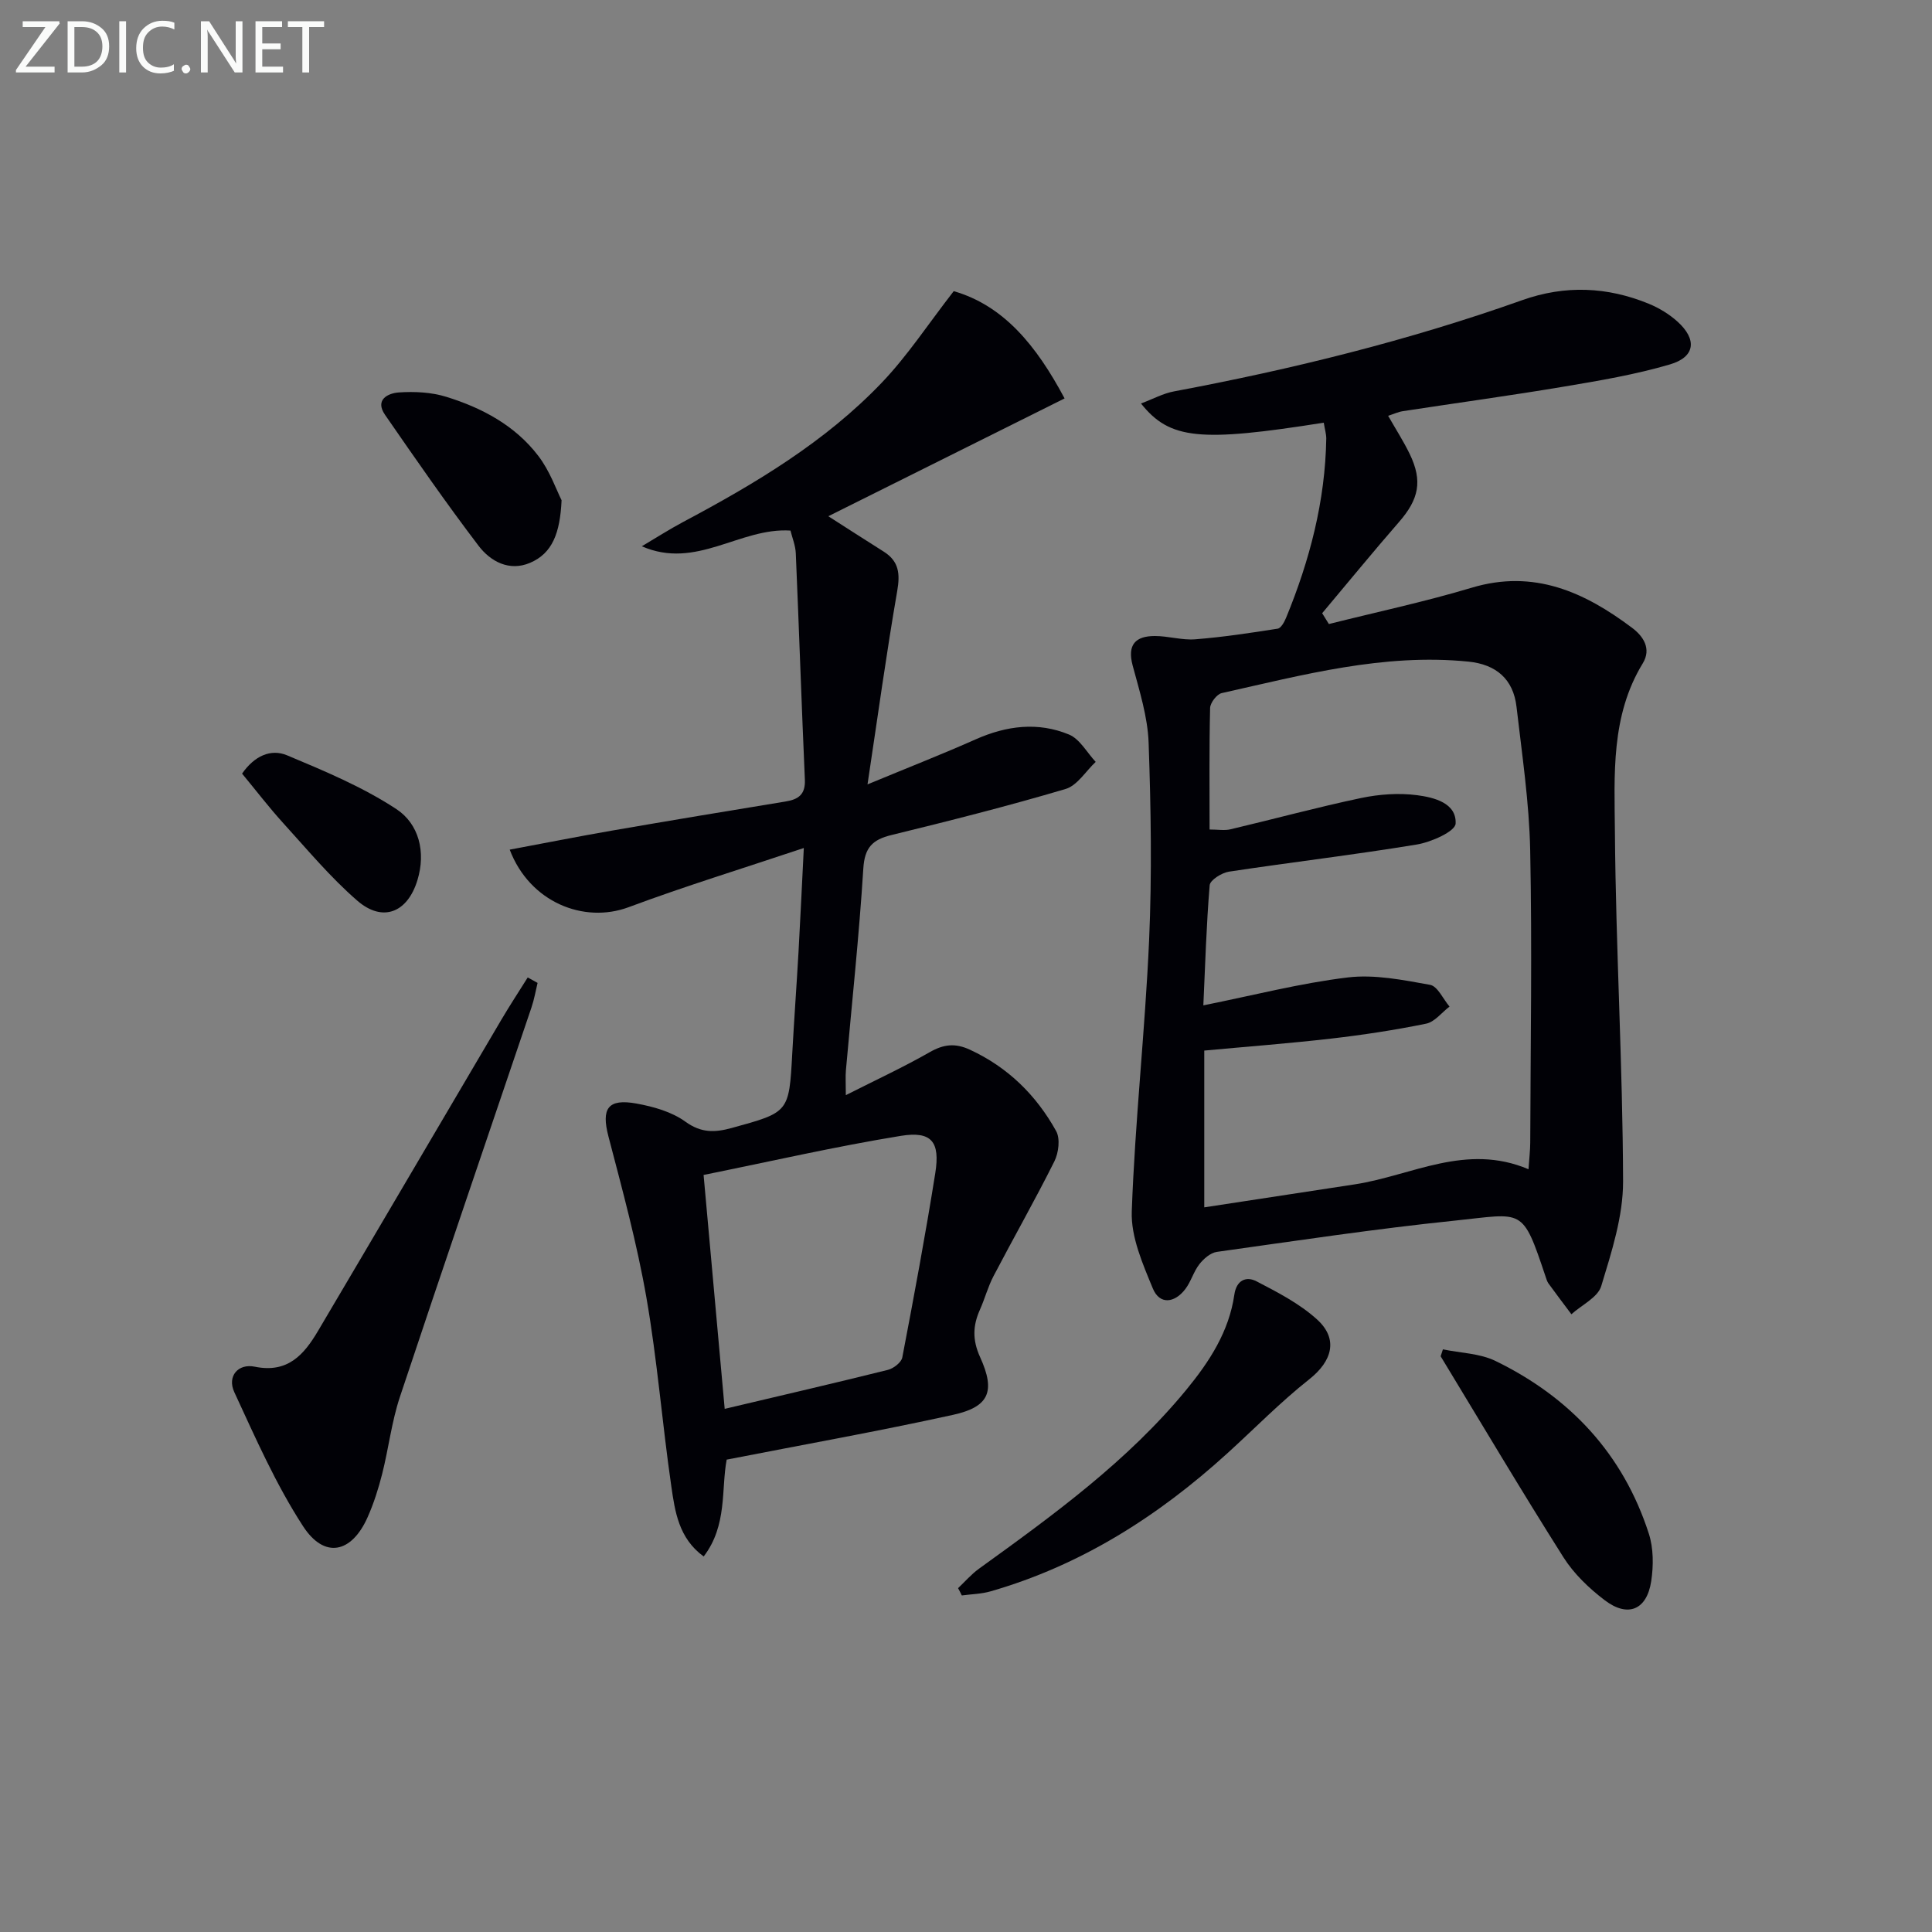
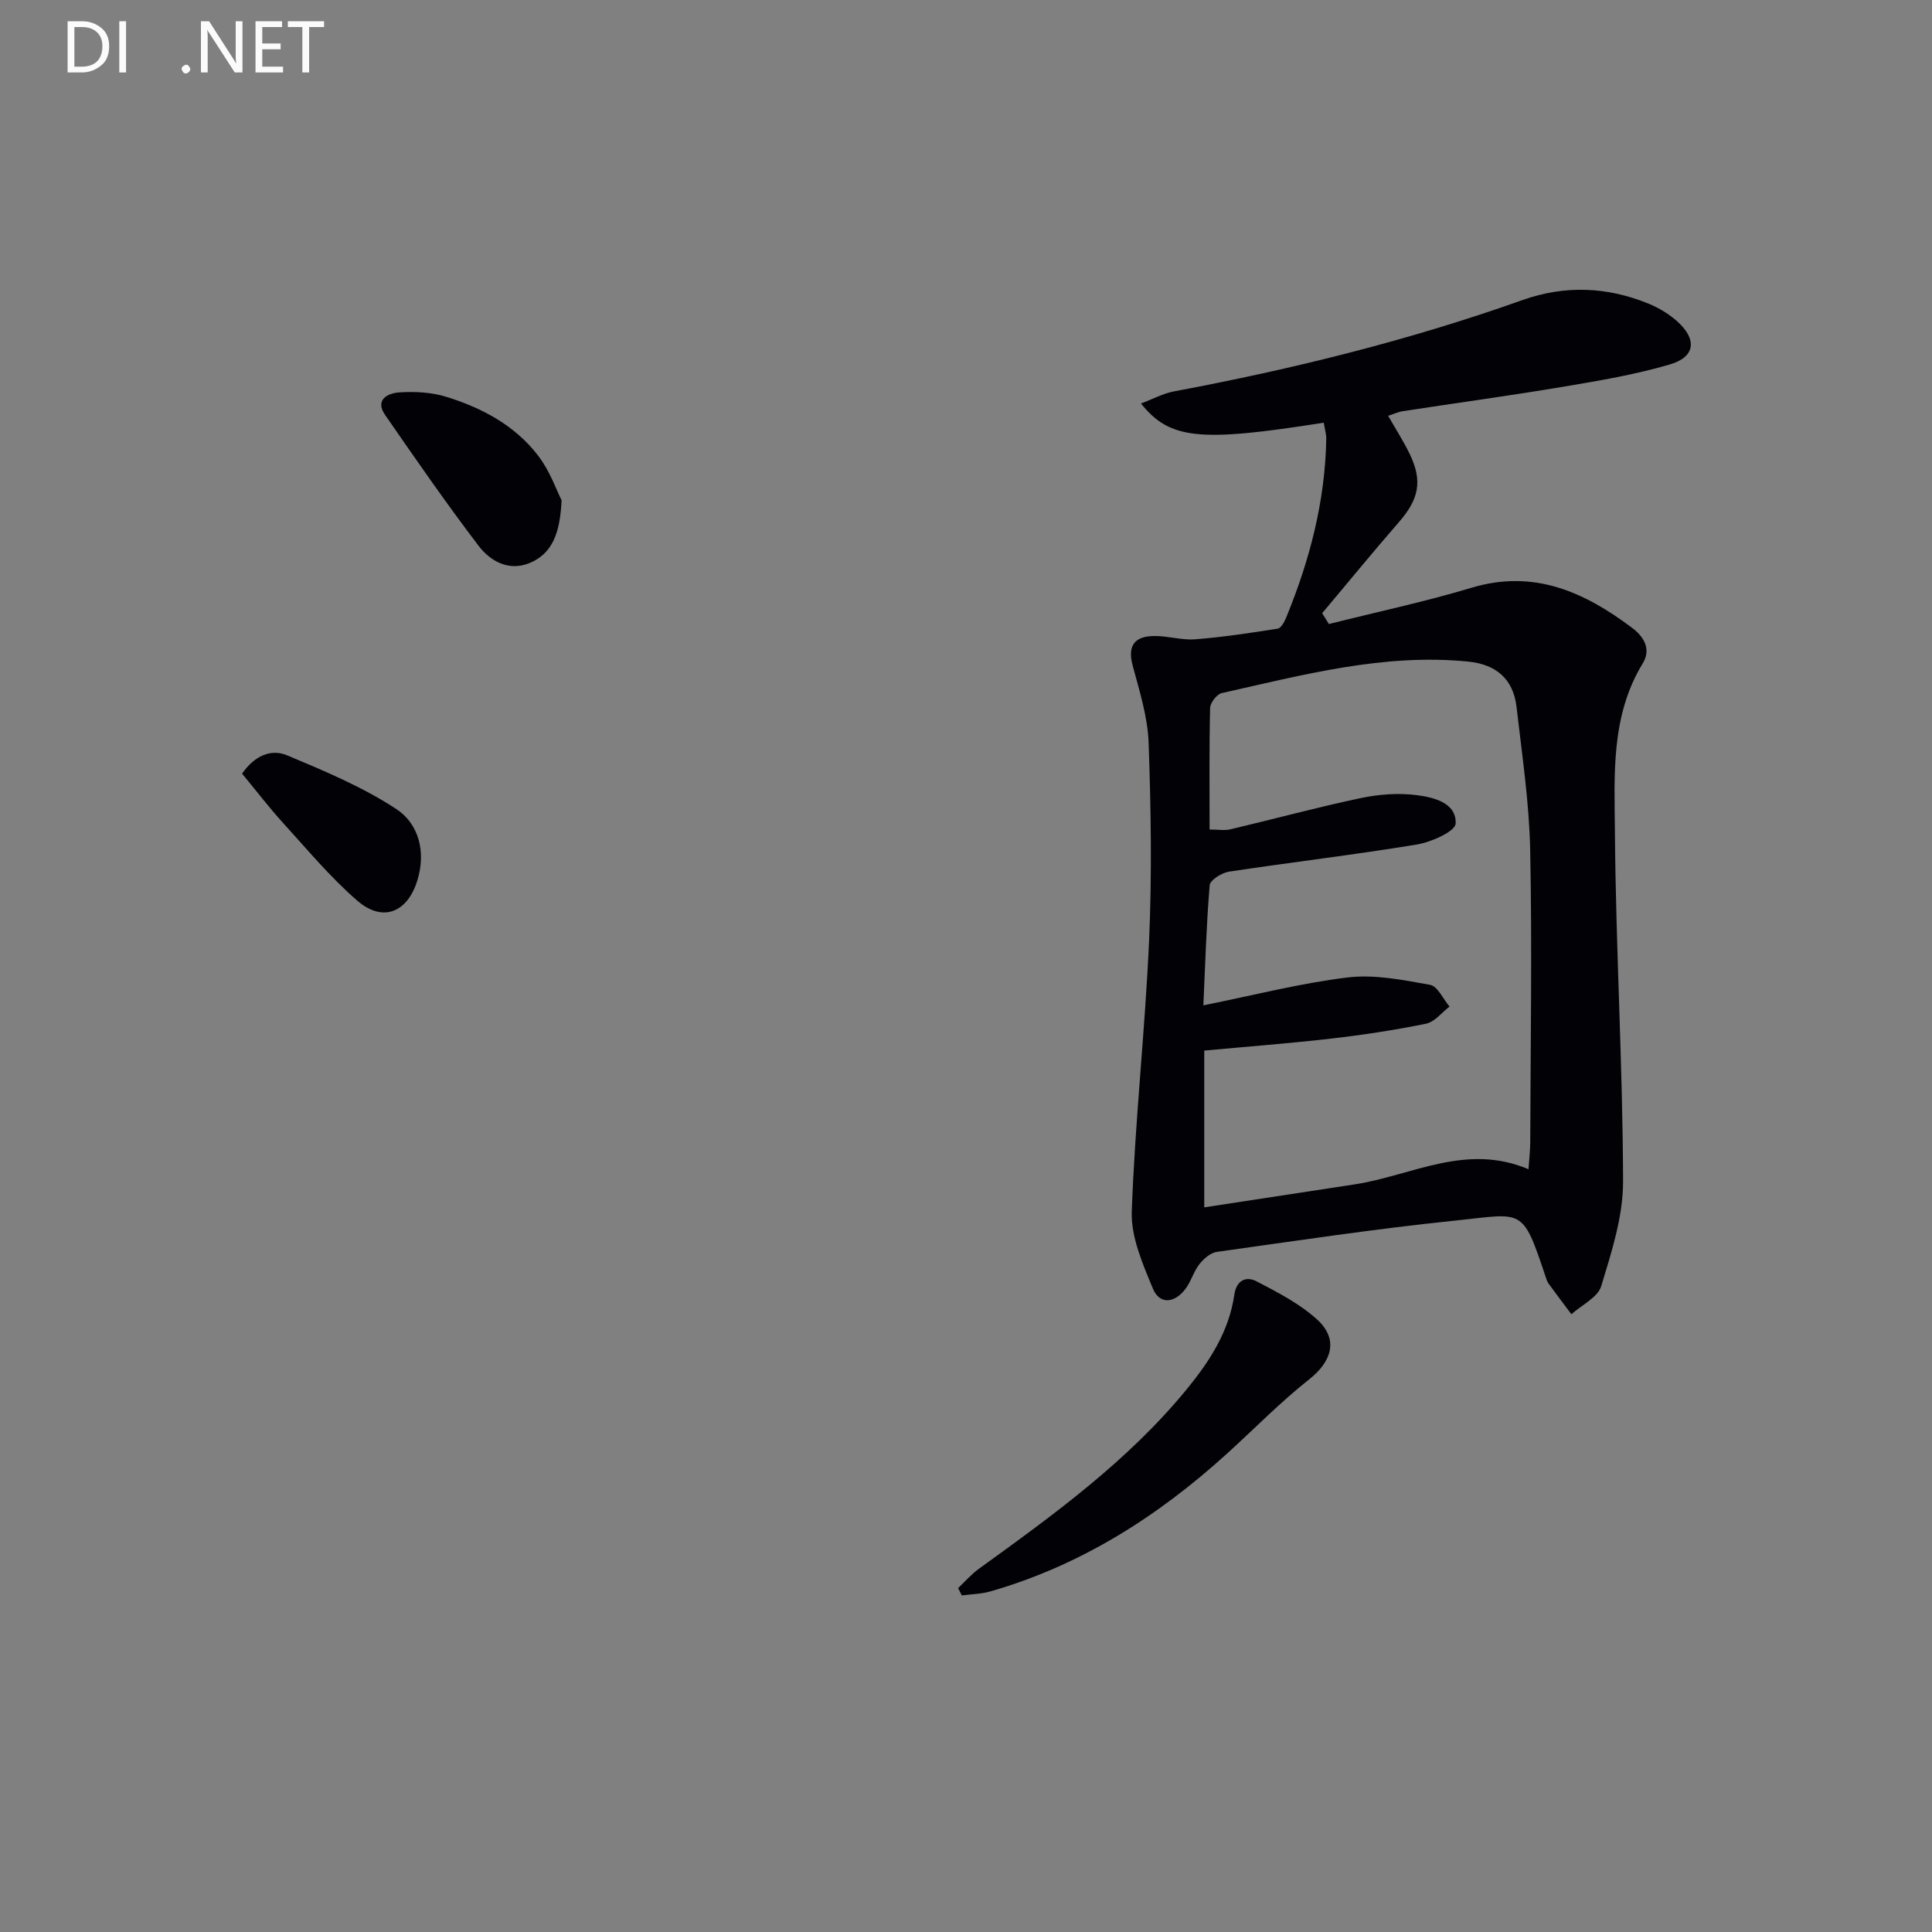
<svg xmlns="http://www.w3.org/2000/svg" enable-background="new 0 0 400 400" viewBox="0 0 400 400">
  <rect x="0" y="0" width="400" height="400" fill="#808080" stroke="none" />
  <path d="m274.07 87.51c-25.64 4.06-31.86 3.51-37.84-3.97 2.46-.92 4.58-2.09 6.85-2.51 24.48-4.59 48.6-10.54 72.09-18.89 8.87-3.15 17.61-2.78 26.22.76 2.11.87 4.18 2.13 5.88 3.65 4.14 3.72 3.73 7.36-1.53 8.9-7.12 2.09-14.52 3.35-21.86 4.58-11.12 1.87-22.3 3.39-33.44 5.1-.94.14-1.84.57-3.04.96 1.6 2.8 3.2 5.29 4.48 7.93 2.69 5.59 1.88 9.35-2.25 14.08-5.4 6.2-10.6 12.57-15.89 18.86.46.75.93 1.49 1.39 2.24 9.86-2.48 19.83-4.6 29.57-7.52 12.88-3.87 23.35.9 33.2 8.3 2.27 1.7 4.09 4.29 2.21 7.37-6.64 10.87-5.86 23.08-5.76 34.92.19 24.11 1.62 48.21 1.69 72.32.02 7.24-2.38 14.62-4.52 21.68-.71 2.35-4.05 3.91-6.18 5.83-1.59-2.12-3.19-4.24-4.75-6.38-.28-.39-.42-.9-.58-1.37-4.88-14.57-4.54-13.11-18.74-11.64-16.5 1.7-32.91 4.18-49.34 6.48-1.32.19-2.74 1.43-3.62 2.56-1.2 1.54-1.73 3.61-2.92 5.16-2.19 2.86-5.29 3.29-6.71-.15-2.1-5.09-4.55-10.67-4.36-15.95.67-18.74 2.76-37.42 3.59-56.16.6-13.6.38-27.25-.1-40.86-.19-5.38-1.9-10.75-3.31-16.02-1.15-4.32.61-6.08 4.57-6.09 2.8-.01 5.64.9 8.4.68 5.71-.45 11.39-1.31 17.06-2.2.69-.11 1.37-1.37 1.73-2.23 4.9-11.9 8.12-24.2 8.33-37.16-.01-.96-.31-1.93-.52-3.26zm-24.93 120.64c10.37-2.08 20.05-4.59 29.89-5.78 5.56-.67 11.44.52 17.05 1.53 1.56.28 2.7 2.94 4.03 4.5-1.61 1.22-3.07 3.18-4.85 3.54-6.5 1.33-13.08 2.33-19.67 3.09-8.69 1-17.42 1.66-26.26 2.48v32.46c10.68-1.63 20.95-3.19 31.22-4.77 11.77-1.82 22.99-8.61 35.91-3.12.16-2.31.35-3.92.36-5.53.06-20.16.4-40.33-.01-60.48-.2-9.92-1.69-19.83-2.83-29.72-.66-5.74-4.21-8.79-9.96-9.37-17.53-1.76-34.27 2.76-51.08 6.52-1.01.23-2.37 2-2.4 3.08-.2 8.3-.11 16.61-.11 25.16 1.74 0 3.09.25 4.32-.04 9.03-2.13 17.98-4.57 27.05-6.48 3.77-.79 7.84-1.08 11.63-.58 3.46.46 8.15 1.6 7.94 5.88-.08 1.62-5.06 3.84-8.05 4.33-12.92 2.13-25.94 3.66-38.89 5.62-1.49.23-3.89 1.74-3.98 2.81-.69 8.3-.93 16.6-1.31 24.87z" fill="#010106" />
-   <path d="m105.53 175.91c7.5-1.4 14.4-2.77 21.33-3.97 11.92-2.06 23.86-4.05 35.8-6 2.68-.44 4.11-1.48 3.98-4.52-.69-15.62-1.21-31.25-1.88-46.87-.07-1.61-.73-3.2-1.1-4.7-10.52-.67-19.48 8.18-30.78 3.25 2.86-1.69 5.66-3.49 8.59-5.05 14.89-7.92 29.36-16.54 41.1-28.83 5.33-5.58 9.62-12.16 14.89-18.94 10.32 2.98 17.1 11.22 22.95 22.21-16.32 8.14-32.61 16.26-48.92 24.39 3.68 2.35 7.56 4.86 11.48 7.33 3.15 1.99 3.41 4.57 2.79 8.15-2.23 12.85-4 25.78-6.15 40.04 8.66-3.59 15.59-6.3 22.38-9.32 6.38-2.84 12.9-3.67 19.34-1 2.24.93 3.7 3.72 5.52 5.66-2.06 1.93-3.81 4.89-6.23 5.61-11.91 3.53-23.97 6.58-36.04 9.53-3.95.96-5.57 2.59-5.84 6.95-.87 13.93-2.37 27.81-3.6 41.72-.12 1.31-.02 2.63-.02 5.19 6.24-3.16 11.93-5.79 17.35-8.89 2.89-1.65 5.27-1.94 8.34-.52 7.88 3.64 13.73 9.42 17.85 16.84.88 1.58.52 4.52-.37 6.29-4 8.01-8.44 15.8-12.59 23.74-1.15 2.19-1.79 4.65-2.8 6.92-1.49 3.32-1.61 6.27.02 9.86 3.25 7.13 1.85 10.31-5.61 11.95-15.37 3.38-30.89 6.15-46.86 9.27-1.16 6.12.17 13.62-4.76 20.05-5.19-3.77-5.95-9.33-6.71-14.59-1.88-12.98-2.9-26.11-5.15-39.02-1.96-11.24-4.97-22.31-7.86-33.36-1.5-5.75-.16-7.89 5.82-6.8 3.51.64 7.28 1.7 10.1 3.74 3.29 2.38 6.1 2.28 9.63 1.31 11.85-3.26 11.84-3.17 12.51-15.45.38-6.97.89-13.94 1.29-20.91.38-6.77.69-13.54 1.1-21.6-12.56 4.21-24.54 7.88-36.26 12.25-9.28 3.46-20.5-1.02-24.63-11.91zm44.51 115.78c11.88-2.81 22.85-5.35 33.78-8.07 1.17-.29 2.79-1.54 2.99-2.57 2.43-12.7 4.8-25.41 6.83-38.17 1.03-6.5-.75-8.75-7.15-7.71-13.51 2.2-26.88 5.27-40.82 8.09 1.46 16.29 2.89 32.1 4.37 48.43z" fill="#010106" />
-   <path d="m111.3 203.5c-.41 1.69-.7 3.43-1.26 5.07-9.09 26.88-18.29 53.71-27.24 80.63-1.72 5.16-2.34 10.68-3.68 15.97-.77 3.04-1.73 6.07-3 8.93-3.31 7.48-8.95 8.71-13.38 1.88-5.64-8.68-9.86-18.31-14.23-27.75-1.52-3.29.78-5.98 4.24-5.27 6.83 1.4 10.2-2.51 13.09-7.4 12.69-21.45 25.29-42.95 37.95-64.42 1.75-2.97 3.64-5.85 5.47-8.77.68.39 1.36.76 2.04 1.13z" fill="#010106" />
  <path d="m198.36 328.81c1.43-1.35 2.74-2.88 4.32-4.02 15.37-11.1 30.72-22.21 42.9-37.01 4.8-5.84 8.87-12.06 9.98-19.75.43-2.97 2.44-3.87 4.6-2.74 4.37 2.27 8.9 4.61 12.5 7.87 4.51 4.08 3.14 8.67-1.61 12.42-5.96 4.71-11.3 10.19-16.94 15.31-14.31 13.01-30.28 23.19-49.02 28.58-1.91.55-3.97.58-5.96.85-.24-.51-.5-1.01-.77-1.51z" fill="#010106" />
-   <path d="m298.74 279.37c3.65.76 7.65.82 10.9 2.41 15.42 7.51 26.41 19.25 31.73 35.74.98 3.03.98 6.62.5 9.82-.9 5.98-4.83 7.63-9.64 3.96-3.25-2.47-6.39-5.48-8.55-8.9-8.69-13.73-16.98-27.71-25.41-41.6.15-.48.31-.95.47-1.43z" fill="#010106" />
  <path d="m116.27 103.57c-.32 6.79-1.89 10.98-6.53 12.96-4.29 1.83-8.18-.28-10.64-3.51-6.73-8.84-13.06-17.99-19.38-27.13-2.18-3.15.63-4.49 2.86-4.64 3.25-.22 6.74-.05 9.83.91 7.39 2.29 14.23 5.93 19.01 12.19 2.44 3.16 3.79 7.14 4.85 9.22z" fill="#010106" />
  <path d="m50.12 160.17c2.55-3.67 5.95-5.21 9.34-3.78 7.73 3.24 15.6 6.53 22.57 11.1 4.69 3.07 6.19 8.88 4.39 14.75-2.05 6.71-7.18 8.79-12.44 4.24-5.6-4.85-10.4-10.64-15.41-16.14-2.9-3.2-5.52-6.63-8.45-10.17z" fill="#010106" />
  <g fill="#fafbfa">
-     <path d="m12.4 4.8-7.1 9h6v1.2h-8v-.5l6.1-8.9h-4.7v-1.2h7.6v.4z" />
    <path d="m14 14v-9.6h3c1.6 0 2.9.5 4 1.4s1.6 2.2 1.6 3.8-.5 3-1.6 3.9-2.4 1.5-4 1.5h-3zm1.4-8.4v8.2h1.6c1.3 0 2.4-.4 3.1-1.1s1.1-1.8 1.1-3.1-.4-2.3-1.2-3-1.8-1-3.1-1z" />
    <path d="m26.1 4.4v10.6h-1.4v-10.6z" />
-     <path d="m36.1 14.6c-.8.4-1.8.6-2.9.6-1.5 0-2.7-.5-3.6-1.4s-1.4-2.2-1.4-3.8c0-1.7.5-3.1 1.5-4.1s2.3-1.6 3.9-1.6c1 0 1.8.1 2.5.4v1.4c-.8-.4-1.6-.6-2.5-.6-1.2 0-2.1.4-2.9 1.2s-1.1 1.8-1.1 3.2c0 1.3.3 2.3 1 3s1.6 1.1 2.7 1.1c1 0 2-.2 2.7-.7v1.3z" />
    <path d="m37.6 14.3c0-.2.1-.5.3-.6s.4-.3.6-.3c.3 0 .5.1.6.3s.3.4.3.6-.1.4-.3.6-.4.3-.6.3c-.3 0-.5-.1-.6-.3s-.3-.4-.3-.6z" />
    <path d="m50.2 15h-1.6l-5.3-8.2c-.2-.2-.3-.5-.4-.7 0 .2.1.7.1 1.5v7.4h-1.4v-10.6h1.7l5.2 8.1c.2.4.4.6.4.7 0-.3-.1-.8-.1-1.5v-7.3h1.4z" />
    <path d="m58.6 15h-5.7v-10.6h5.5v1.2h-4.1v3.4h3.8v1.2h-3.8v3.6h4.3z" />
    <path d="m67.1 5.6h-3.1v9.4h-1.4v-9.4h-3v-1.2h7.5z" />
  </g>
</svg>